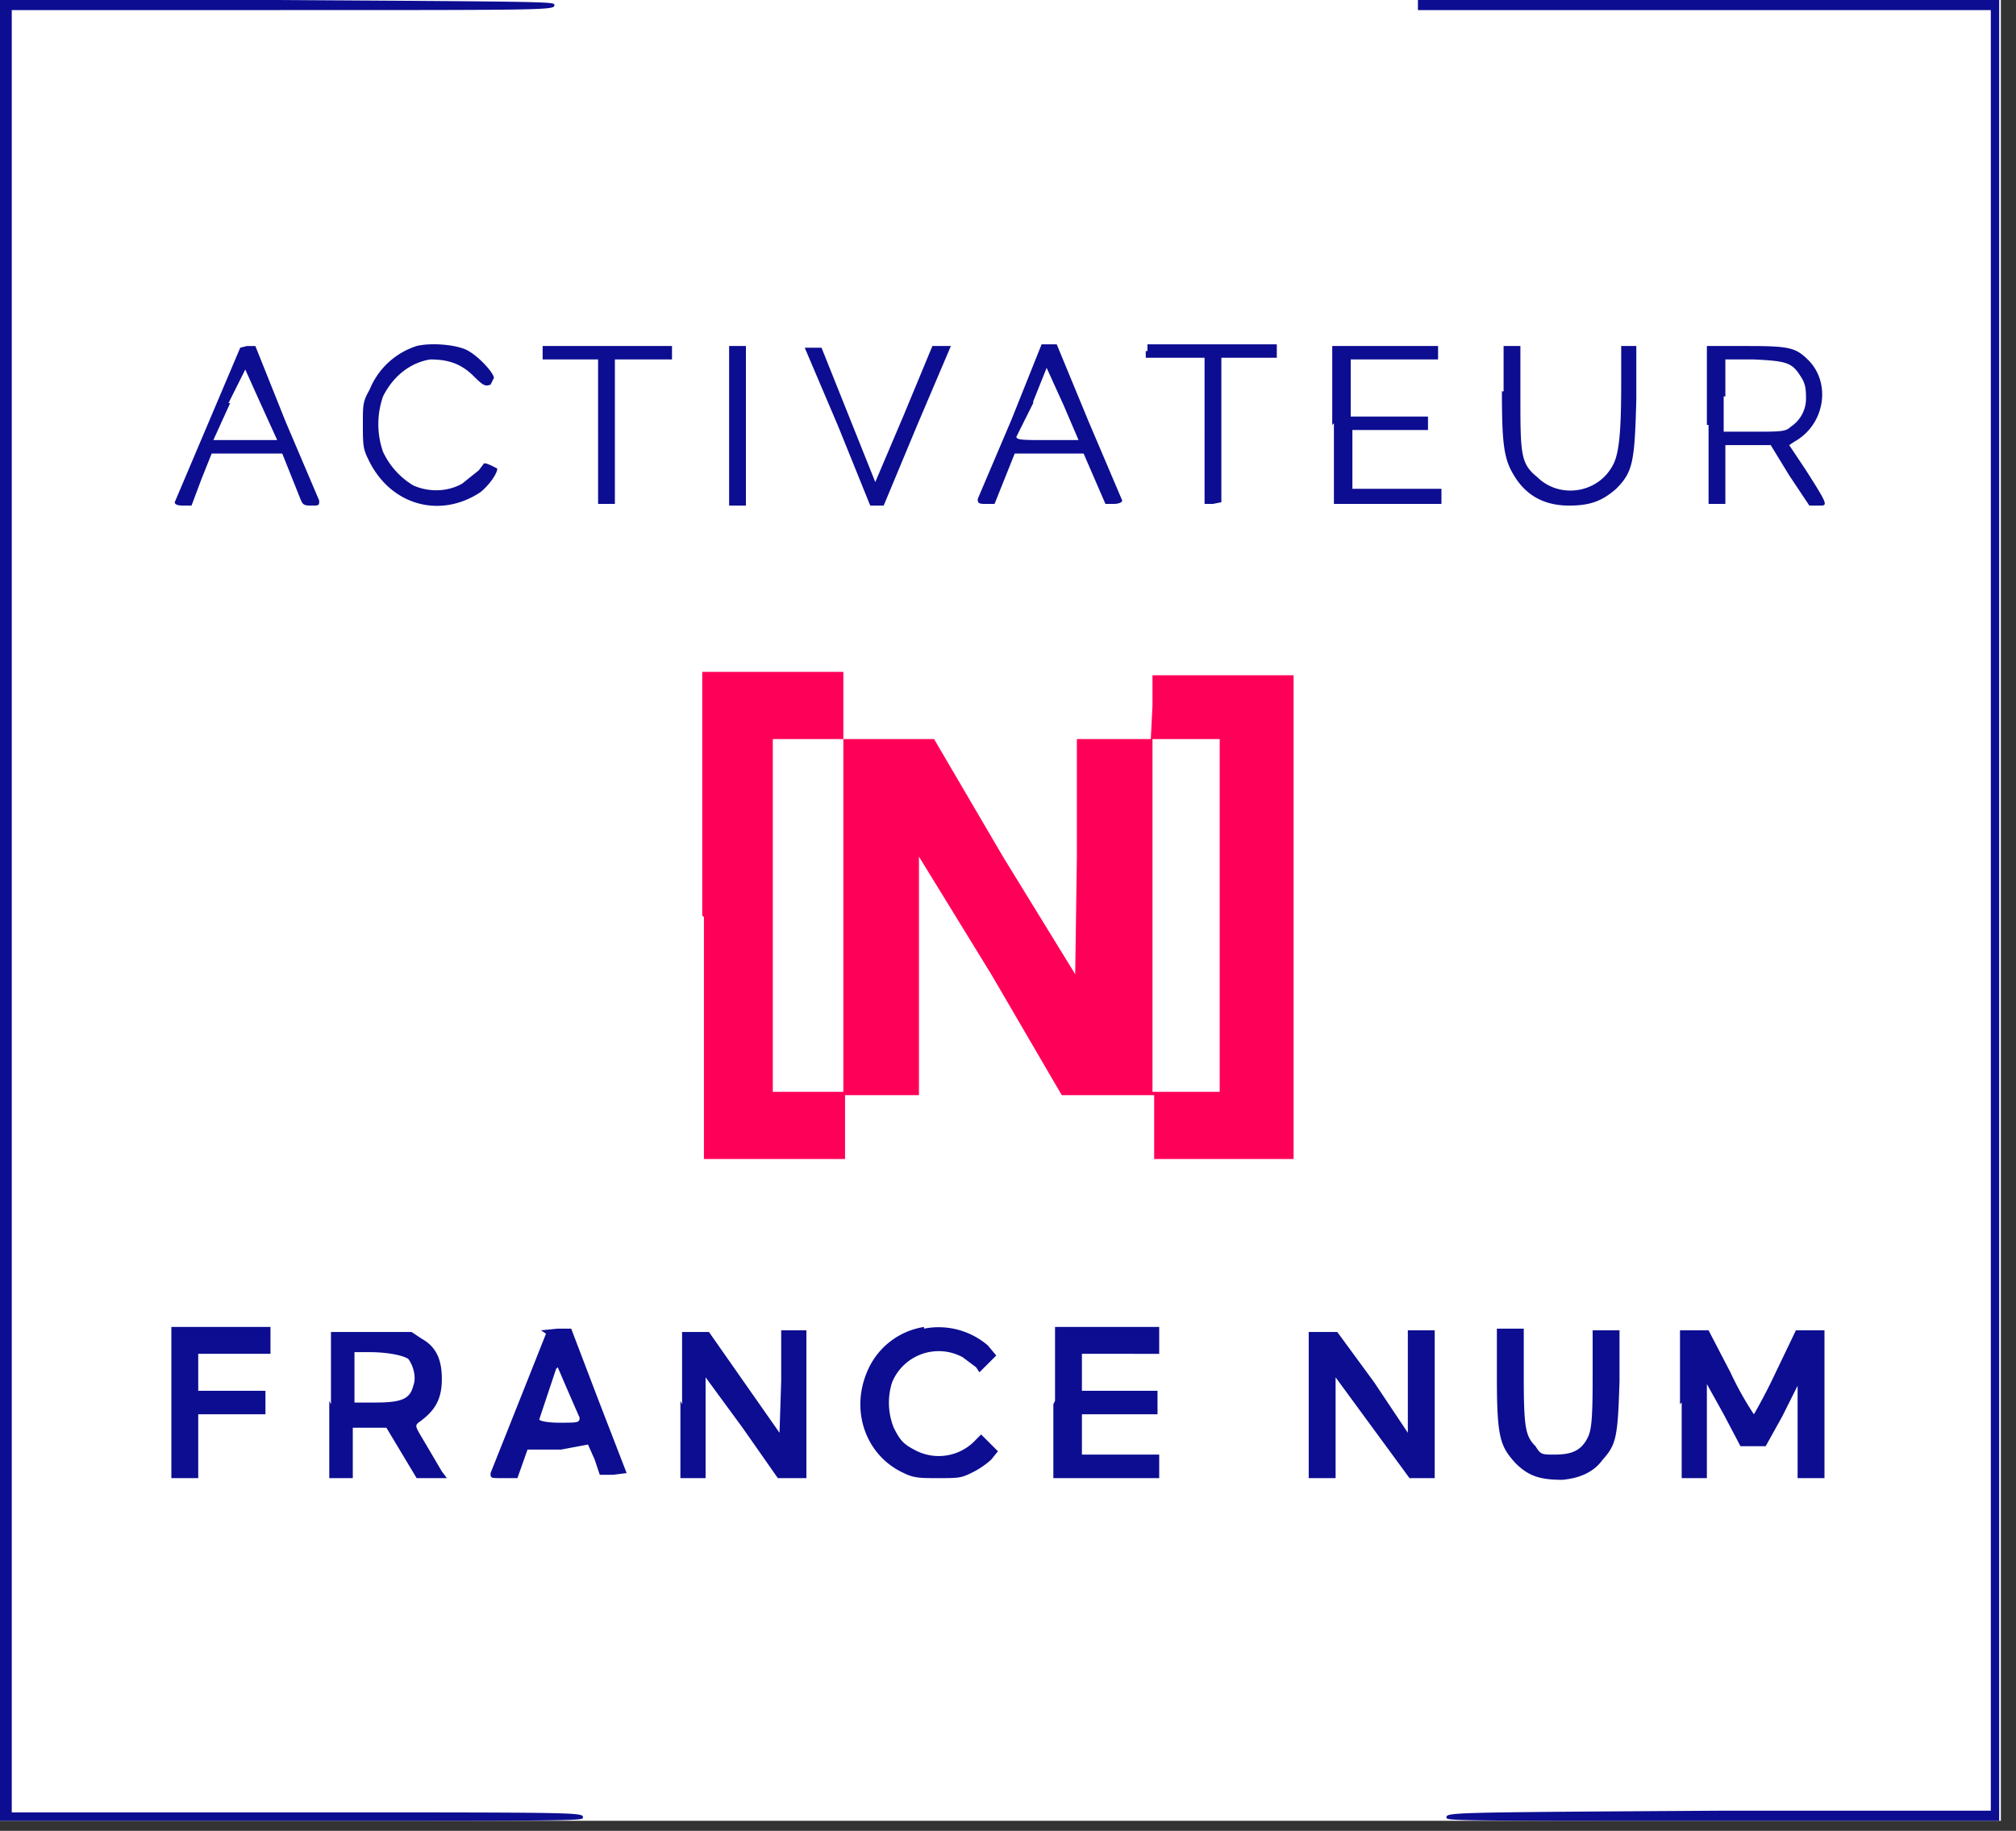
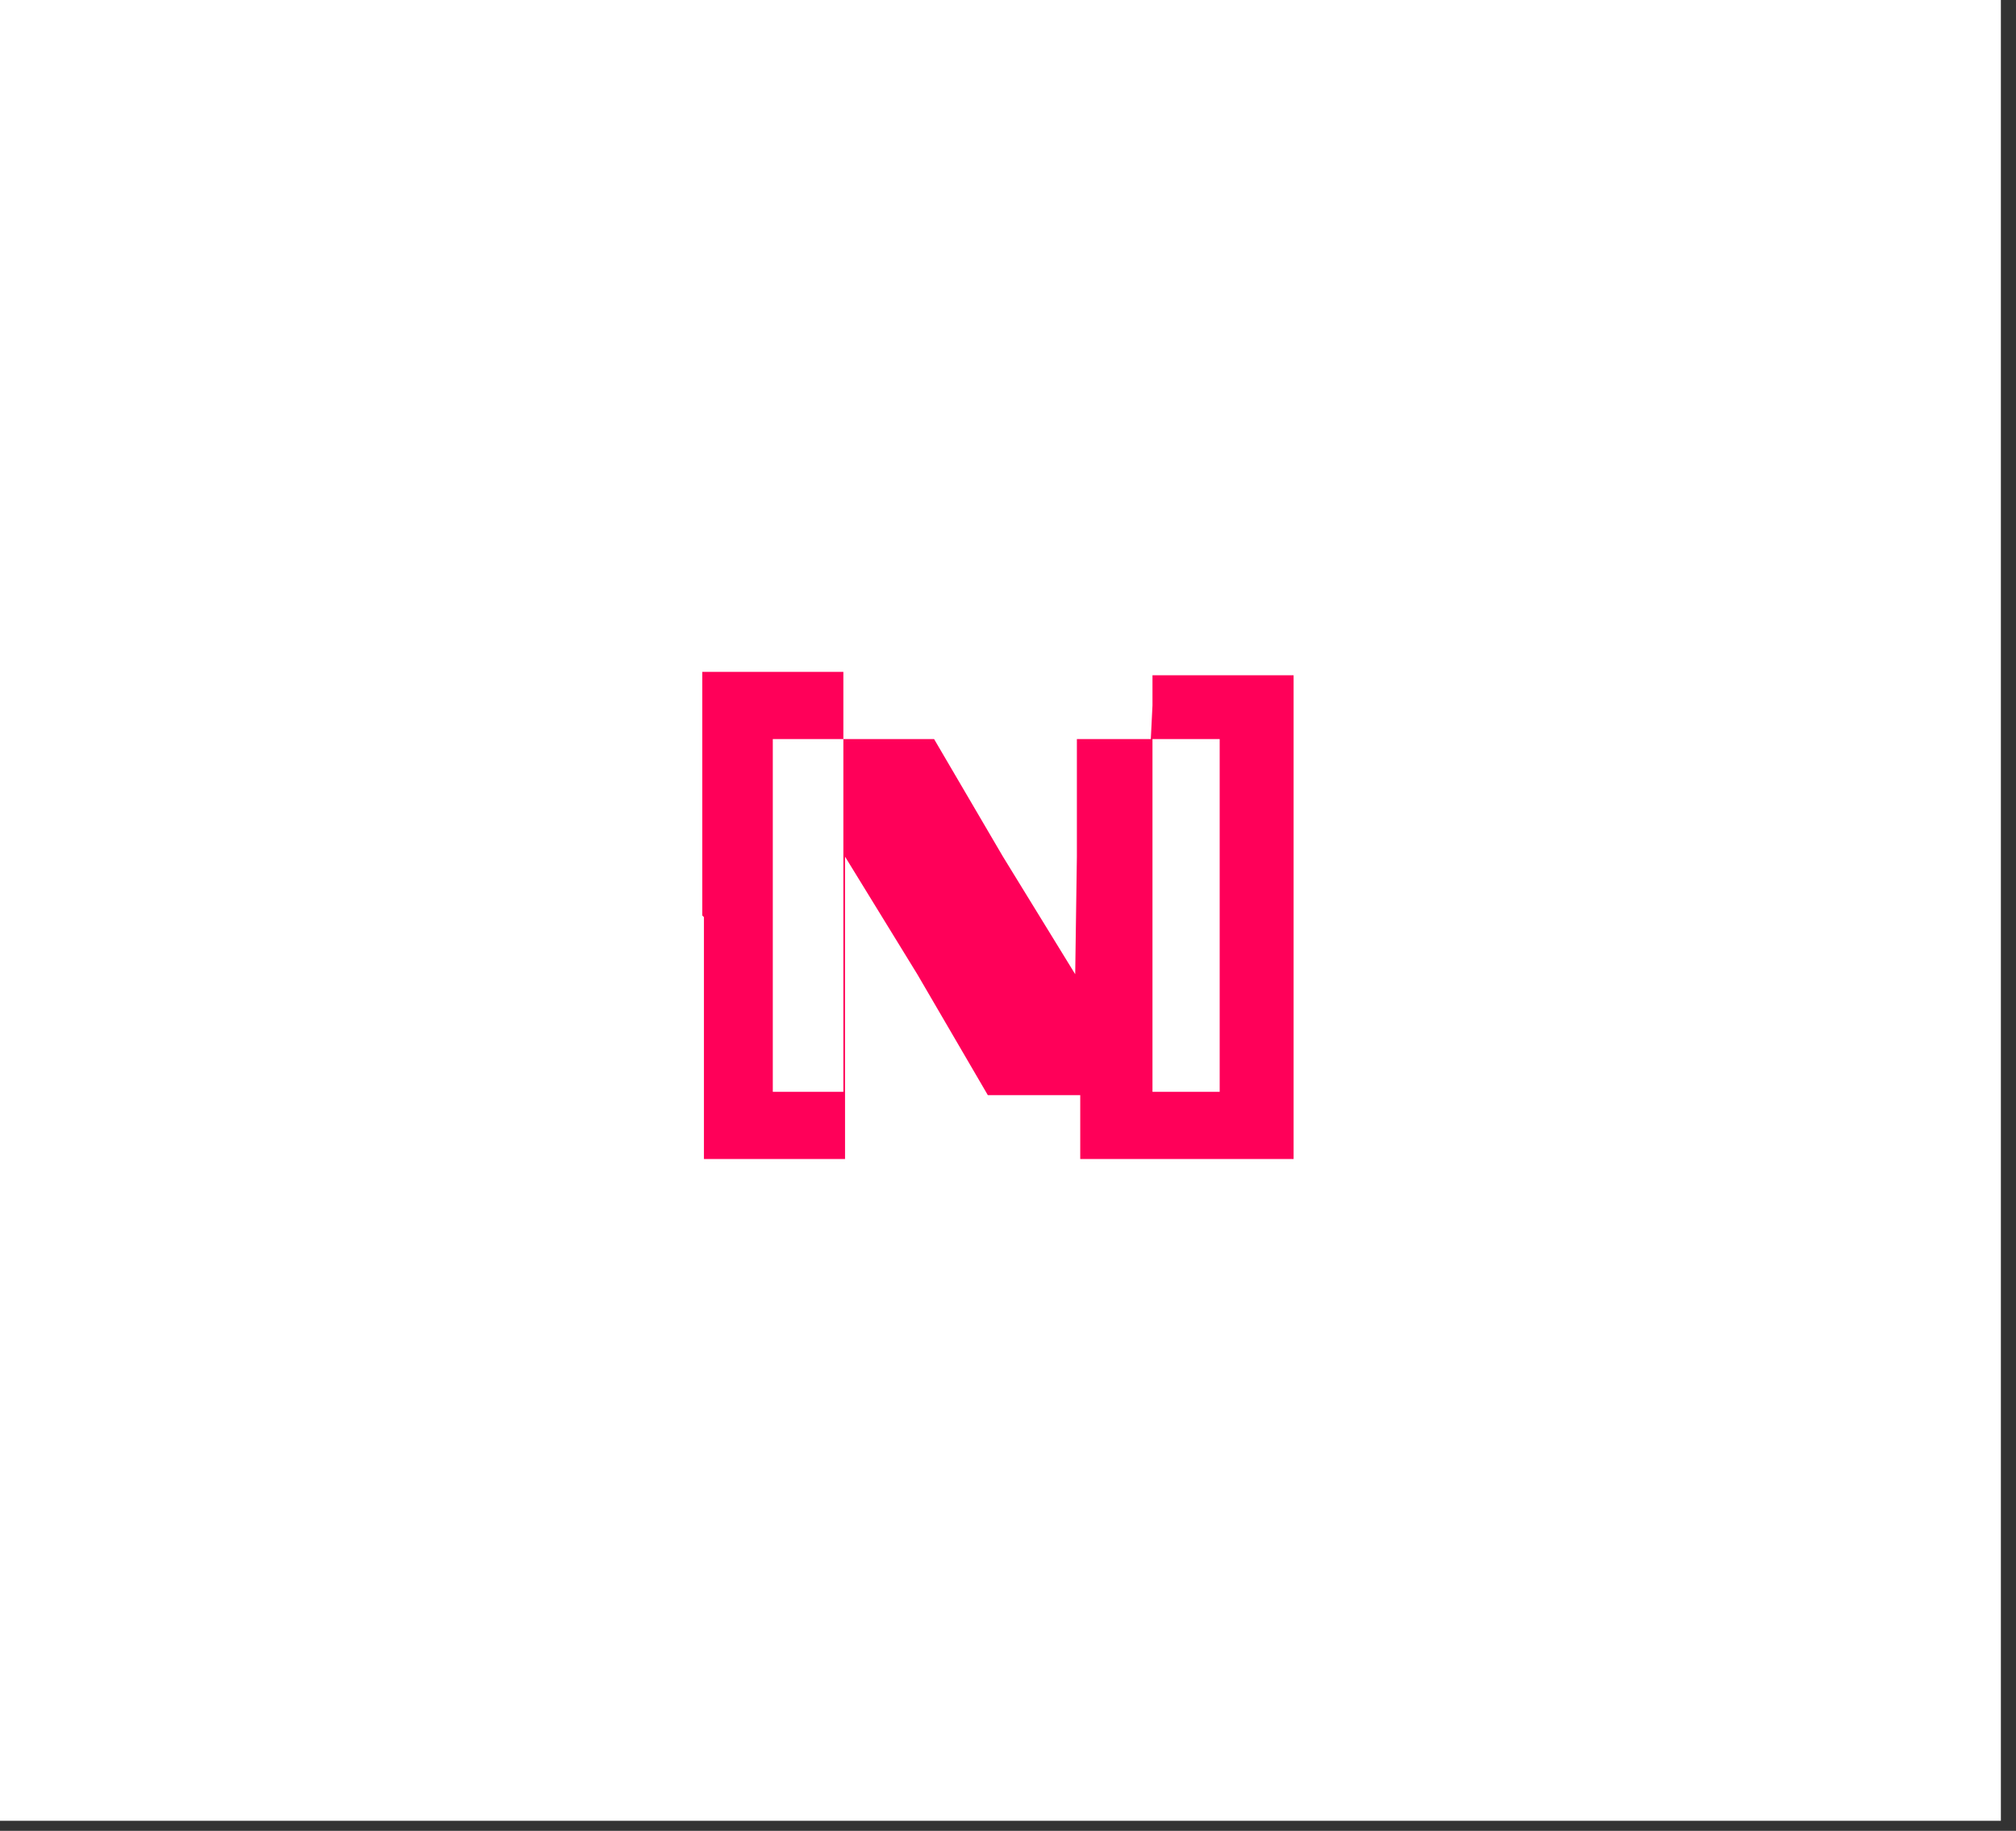
<svg xmlns="http://www.w3.org/2000/svg" xml:space="preserve" fill-rule="evenodd" stroke-linejoin="round" stroke-miterlimit="2" clip-rule="evenodd" viewBox="0 0 120 109">
  <rect x="0" y="0" width="120" height="109" fill="#333333" stroke="none" />
  <path fill="#fff" d="M0 0h119.1v108.4H0z" />
-   <path fill="#ff0059" d="M41.9 54.6V69h8.4v-3.8h4.4V51l4.3 7 4.2 7.2h5.5V69H77V40.2h-8.4V42l-.1 2h-4.4v7l-.1 7-4.3-7-4.1-7h-5.4v-4h-8.4v14.5m4.2 0V65h4.2V44H46v10.5m22.6 0V65h4V44h-4v10.5" />
-   <path fill="#0d0d91" d="M0 54.2v54.2h17.3c17.3 0 17.4 0 17.4-.2 0-.3-.1-.3-17-.3H.7V.6h16C32.8.6 33 .6 33 .3c0-.2-.1-.2-16.5-.3H0v54.2M84.4.2v.4h34.1v107.2h-16.2c-16 .1-16.2.1-16.2.4 0 .2.1.2 16.5.2H119V0H84.4v.3M24.8 20.6a4.5 4.5 0 0 0-2.8 2.6c-.4.7-.4.9-.4 2 0 1.2 0 1.5.3 2.1 1.3 2.8 4.3 3.6 6.7 2 .5-.4 1-1.1 1-1.4 0 0-.7-.4-.8-.3l-.3.4-1 .8c-.9.5-2 .5-2.9.1a4.6 4.6 0 0 1-1.8-2 5 5 0 0 1 0-3.3c.6-1.2 1.6-2 2.8-2.2 1 0 1.8.2 2.6 1 .6.6.7.6 1 .5l.2-.4c0-.3-1-1.4-1.7-1.7-.7-.3-2.1-.4-2.9-.2m-10.5.1-3.9 9.2c0 .1.1.2.5.2h.5l.6-1.6.6-1.5h4.2l.4 1 .6 1.5c.2.5.2.6.7.6.5 0 .5 0 .5-.3l-2-4.7-1.8-4.5h-.5l-.4.1m18 .3v.4h3.3V30h1v-8.6H40v-.8h-7.7v.4m11.1 4.3v4.8h1v-9.5h-1v4.7m4.5-4.6 2 4.7 1.9 4.7h.8l2-4.8 2-4.7h-1.1l-1.7 4.1-1.7 4-1.6-4-1.6-4h-1M60.2 25l-2 4.7c0 .2 0 .3.4.3h.6l.6-1.5.6-1.5h4.1l1.3 3h.5c.3 0 .5-.1.5-.2l-2-4.7-1.9-4.6H62L60.2 25m8-4.1v.4h3.5V30h.5l.5-.1v-8.6H76v-.8h-7.7v.4m11.1 4.3V30h6.4v-.9h-5.3v-3.5H85v-.8h-4.6v-3.4h5.2v-.8h-6.3v4.7m10.1-2c0 2.9.1 3.9.6 4.8.7 1.3 1.8 2 3.4 2 1.3 0 2-.3 2.8-1 1-1 1.1-1.6 1.2-5.3v-3.2h-.9v2.2c0 2.7-.1 4.2-.5 4.9-.9 1.7-3.2 2-4.5.7-1-.8-1-1.4-1-4.9v-2.9h-1v2.7m12.2 2V30h1v-3.5h2.7l1.1 1.8 1.2 1.8h.5c.6 0 .7.1-.7-2.1l-1-1.5.3-.2c1.8-1 2.2-3.4.9-4.8-.8-.8-1.1-.9-3.7-.9h-2.4v4.7m1-1.7v2.1h1.8c1.6 0 1.9 0 2.2-.3a2 2 0 0 0 .9-1.6c0-.5 0-.8-.2-1.2-.6-1-.8-1.1-2.9-1.2h-1.7v2.2m-89 .4-1 2.2h3.8l-1-2.2-.9-2-1 2m47.9 0-1 2c0 .2.4.2 1.9.2h1.8l-.9-2.1-1-2.2-.8 2M55 79a4.4 4.4 0 0 0-3.4 2.7c-1 2.4 0 5 2.2 6 .6.3 1 .3 2 .3 1.2 0 1.4 0 2-.3a5 5 0 0 0 1.2-.8l.4-.5-1-1-.3.3a3 3 0 0 1-3.5.7c-.8-.4-1-.6-1.4-1.4a4 4 0 0 1-.1-2.7 3 3 0 0 1 4.2-1.5l.8.6.2.3.5-.5.5-.5-.5-.6a4.5 4.5 0 0 0-3.8-1m-44.8 4.4V88h1.6v-3.8h4v-1.4h-4v-2.2h4.3V79h-5.9v4.4m9.4 0V88H21v-3h2l1.8 3h1.8l-.3-.4-1-1.7c-.6-1-.6-1-.4-1.2 1-.7 1.4-1.4 1.4-2.6 0-1.1-.3-1.9-1.2-2.4l-.6-.4h-4.8v4.3m12.8-4.2a4853.8 4853.8 0 0 1-3.3 8.3c0 .3 0 .3.7.3h.9l.6-1.7h2L35 86l.4.9.3.9h.8l.8-.1-1.7-4.4-1.6-4.2h-.8l-1 .1m8.3 4.2V88H42v-6l2.2 3 2.1 3H48v-8.8h-1.5v3l-.1 3.1-2.1-3-2.1-3h-1.6v4.3m22.1 0V88H69v-1.4h-4.6v-2.4h4.5v-1.4h-4.5v-2.2H69V79h-6.2v4.4m15.1 0V88h1.6v-6l2.2 3 2.2 3h1.5v-8.8h-1.6v6.1l-2-3-2.2-3h-1.7v4.3M89.1 82c0 3.6.2 4.1 1.1 5.1.8.8 1.5 1 2.8 1 1.1-.1 1.9-.5 2.4-1.2.8-.9.9-1.3 1-4.7v-3h-1.6v3c0 2.5-.1 3-.3 3.4-.4.8-1 1-2 1-.7 0-.8 0-1.1-.5-.6-.6-.7-1.1-.7-4.2v-2.8h-1.6V82m11 1.5V88h1.5v-5.6l1 1.8 1 1.9h1.5l1-1.8.9-1.8V88h1.6v-8.8h-1.7l-1.2 2.5a33 33 0 0 1-1.3 2.5s-.7-1-1.4-2.5l-1.3-2.5H100v4.4M21.1 82v1.5h1.2c1.6 0 2.1-.2 2.3-1 .2-.5 0-1.2-.3-1.6-.3-.2-1.2-.4-2.3-.4h-.9V82m12-.5-1 3c0 .1.5.2 1.2.2 1.1 0 1.2 0 1.2-.3a311 311 0 0 1-1.3-3" />
+   <path fill="#ff0059" d="M41.9 54.6V69h8.4v-3.8V51l4.3 7 4.2 7.2h5.5V69H77V40.2h-8.4V42l-.1 2h-4.4v7l-.1 7-4.3-7-4.1-7h-5.4v-4h-8.4v14.5m4.2 0V65h4.2V44H46v10.5m22.6 0V65h4V44h-4v10.5" />
</svg>